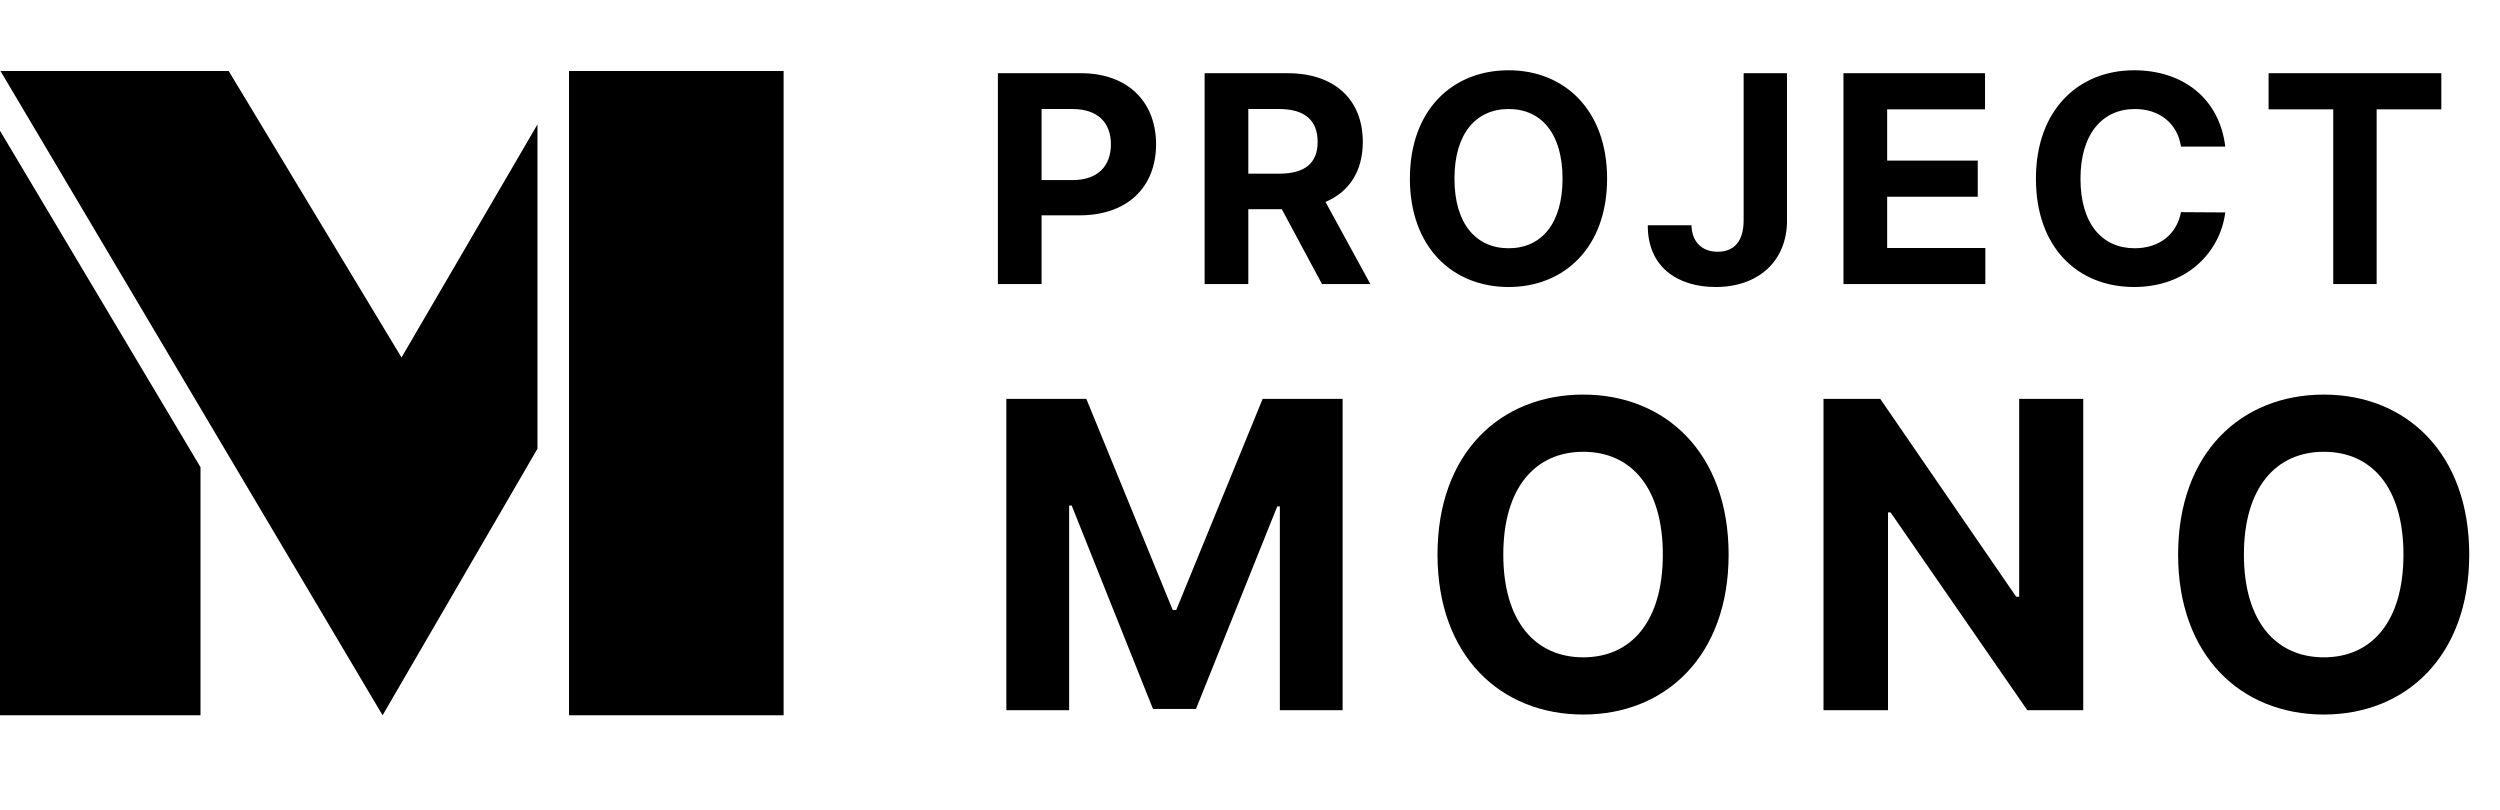
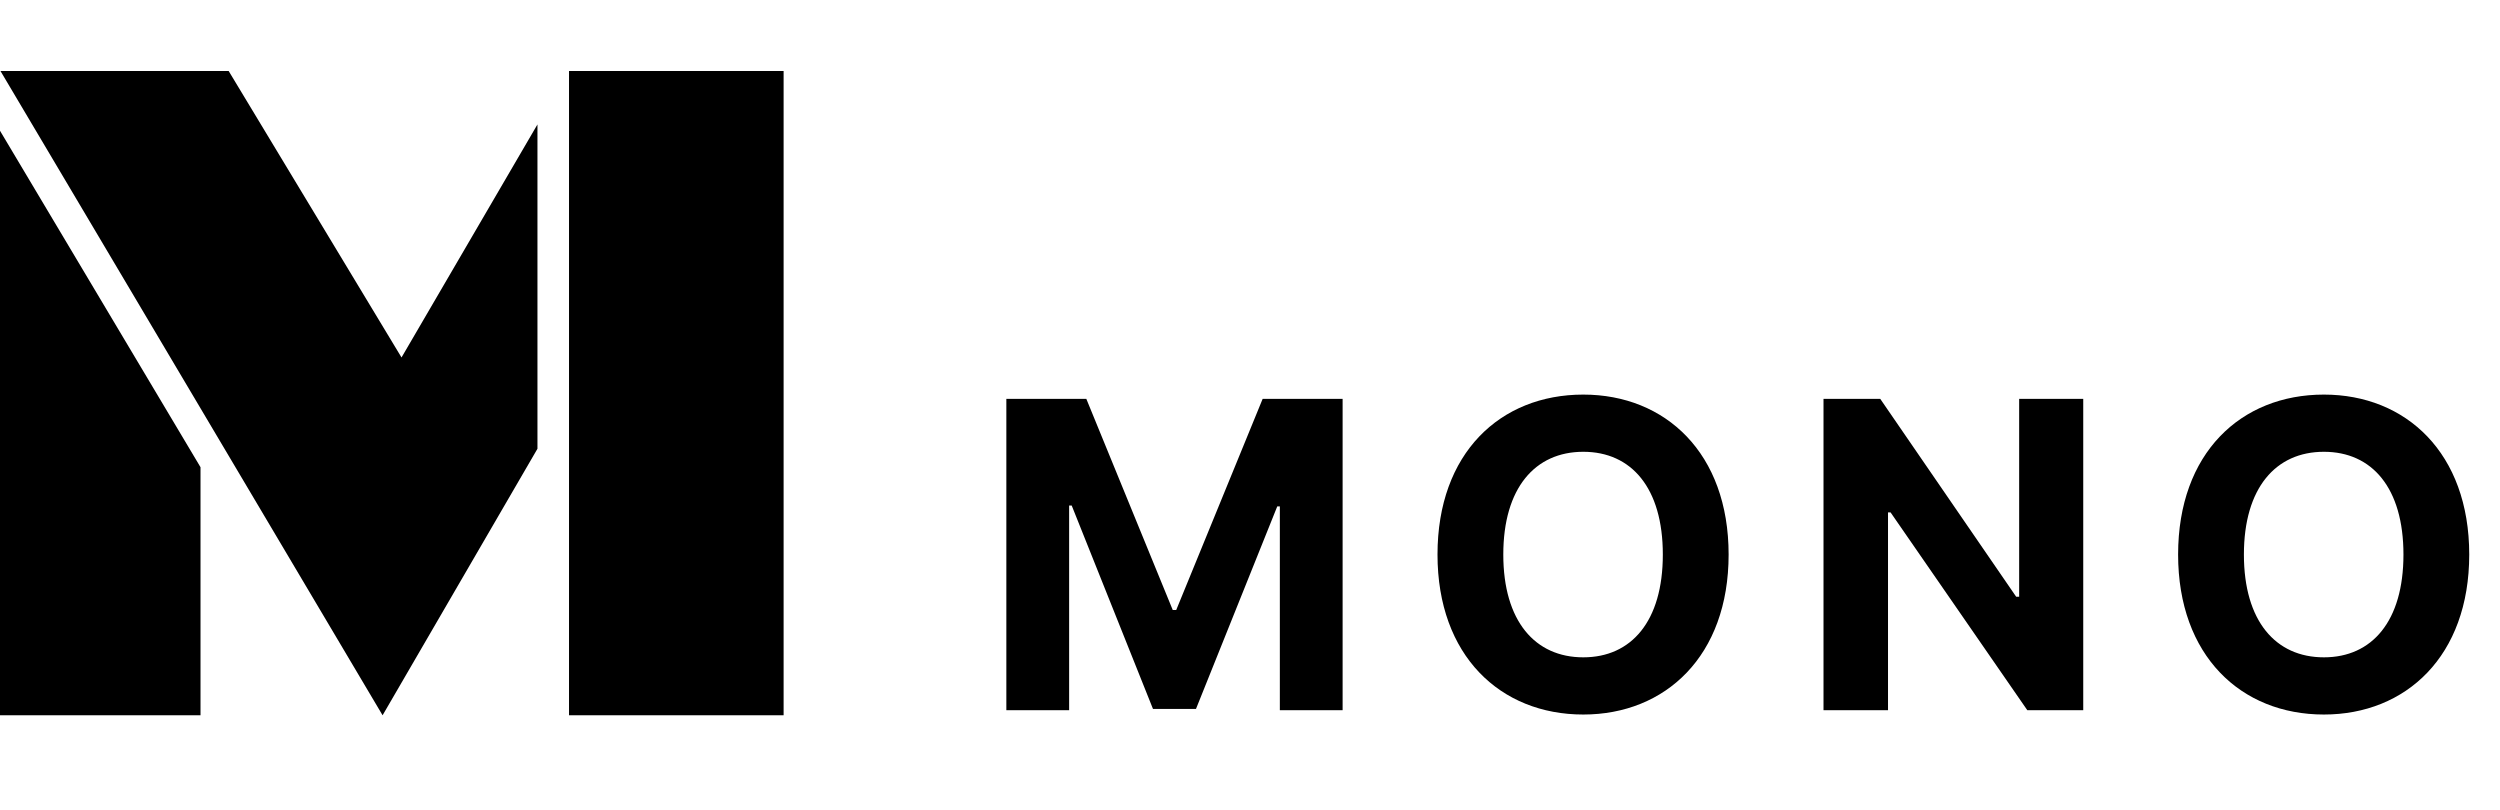
<svg xmlns="http://www.w3.org/2000/svg" width="176" height="57" viewBox="0 0 176 57" fill="none">
  <path d="M26.934 50.356L0.034 5H16.099L28.267 25.166L37.837 8.76V31.592L26.934 50.356ZM40.059 50.356V5H55.166V50.356H40.059ZM0 50.356V9.204L14.116 32.891V50.356H0Z" fill="black" />
-   <path d="M70.251 20V5.152H76.075C79.459 5.152 81.387 7.224 81.387 10.156C81.387 13.13 79.418 15.16 75.993 15.16H73.327V20H70.251ZM73.327 12.679H75.501C77.326 12.679 78.208 11.653 78.208 10.156C78.208 8.68 77.326 7.675 75.501 7.675H73.327V12.679ZM84.805 20V5.152H90.629C94.013 5.152 95.941 7.06 95.941 9.992C95.941 12.023 95.008 13.499 93.316 14.217L96.474 20H93.07L90.24 14.729H87.881V20H84.805ZM87.881 12.227H90.055C91.88 12.227 92.762 11.469 92.762 9.992C92.762 8.495 91.88 7.675 90.055 7.675H87.881V12.227ZM113.14 12.576C113.14 17.416 110.126 20.205 106.209 20.205C102.251 20.205 99.256 17.395 99.256 12.576C99.256 7.736 102.251 4.947 106.209 4.947C110.126 4.947 113.14 7.736 113.14 12.576ZM110.003 12.576C110.003 9.397 108.505 7.675 106.209 7.675C103.912 7.675 102.394 9.397 102.394 12.576C102.394 15.755 103.912 17.477 106.209 17.477C108.505 17.477 110.003 15.755 110.003 12.576ZM122.752 5.152H125.807V15.509C125.807 18.4 123.777 20.205 120.783 20.205C118.097 20.205 115.984 18.79 116.005 15.857H119.081C119.101 17.026 119.819 17.724 120.927 17.724C122.096 17.724 122.752 16.965 122.752 15.509V5.152ZM129.779 20V5.152H139.746V7.695H132.856V11.305H139.234V13.848H132.856V17.457H139.767V20H129.779ZM153.541 10.32C153.295 8.68 152.024 7.675 150.301 7.675C147.984 7.675 146.466 9.459 146.466 12.576C146.466 15.775 148.004 17.477 150.281 17.477C151.983 17.477 153.234 16.534 153.541 14.935L156.659 14.955C156.31 17.703 154.013 20.205 150.24 20.205C146.261 20.205 143.329 17.416 143.329 12.576C143.329 7.736 146.323 4.947 150.24 4.947C153.664 4.947 156.248 6.916 156.659 10.32H153.541ZM159.708 7.695V5.152H171.869V7.695H167.316V20H164.26V7.695H159.708Z" fill="black" />
  <path d="M70.847 28.082H76.478L82.562 42.946H82.805L88.89 28.082H94.52V50H90.101V35.65H89.919L84.197 49.909H81.17L75.448 35.59H75.267V50H70.847V28.082ZM121.695 39.041C121.695 46.185 117.245 50.303 111.463 50.303C105.62 50.303 101.2 46.155 101.2 39.041C101.2 31.896 105.62 27.779 111.463 27.779C117.245 27.779 121.695 31.896 121.695 39.041ZM117.063 39.041C117.063 34.349 114.853 31.806 111.463 31.806C108.072 31.806 105.832 34.349 105.832 39.041C105.832 43.733 108.072 46.276 111.463 46.276C114.853 46.276 117.063 43.733 117.063 39.041ZM146.66 28.082V50H142.724L133.097 36.074H132.916V50H128.375V28.082H132.371L141.937 42.008H142.149V28.082H146.66ZM173.834 39.041C173.834 46.185 169.384 50.303 163.602 50.303C157.759 50.303 153.339 46.155 153.339 39.041C153.339 31.896 157.759 27.779 163.602 27.779C169.384 27.779 173.834 31.896 173.834 39.041ZM169.203 39.041C169.203 34.349 166.993 31.806 163.602 31.806C160.211 31.806 157.971 34.349 157.971 39.041C157.971 43.733 160.211 46.276 163.602 46.276C166.993 46.276 169.203 43.733 169.203 39.041Z" fill="black" />
</svg>